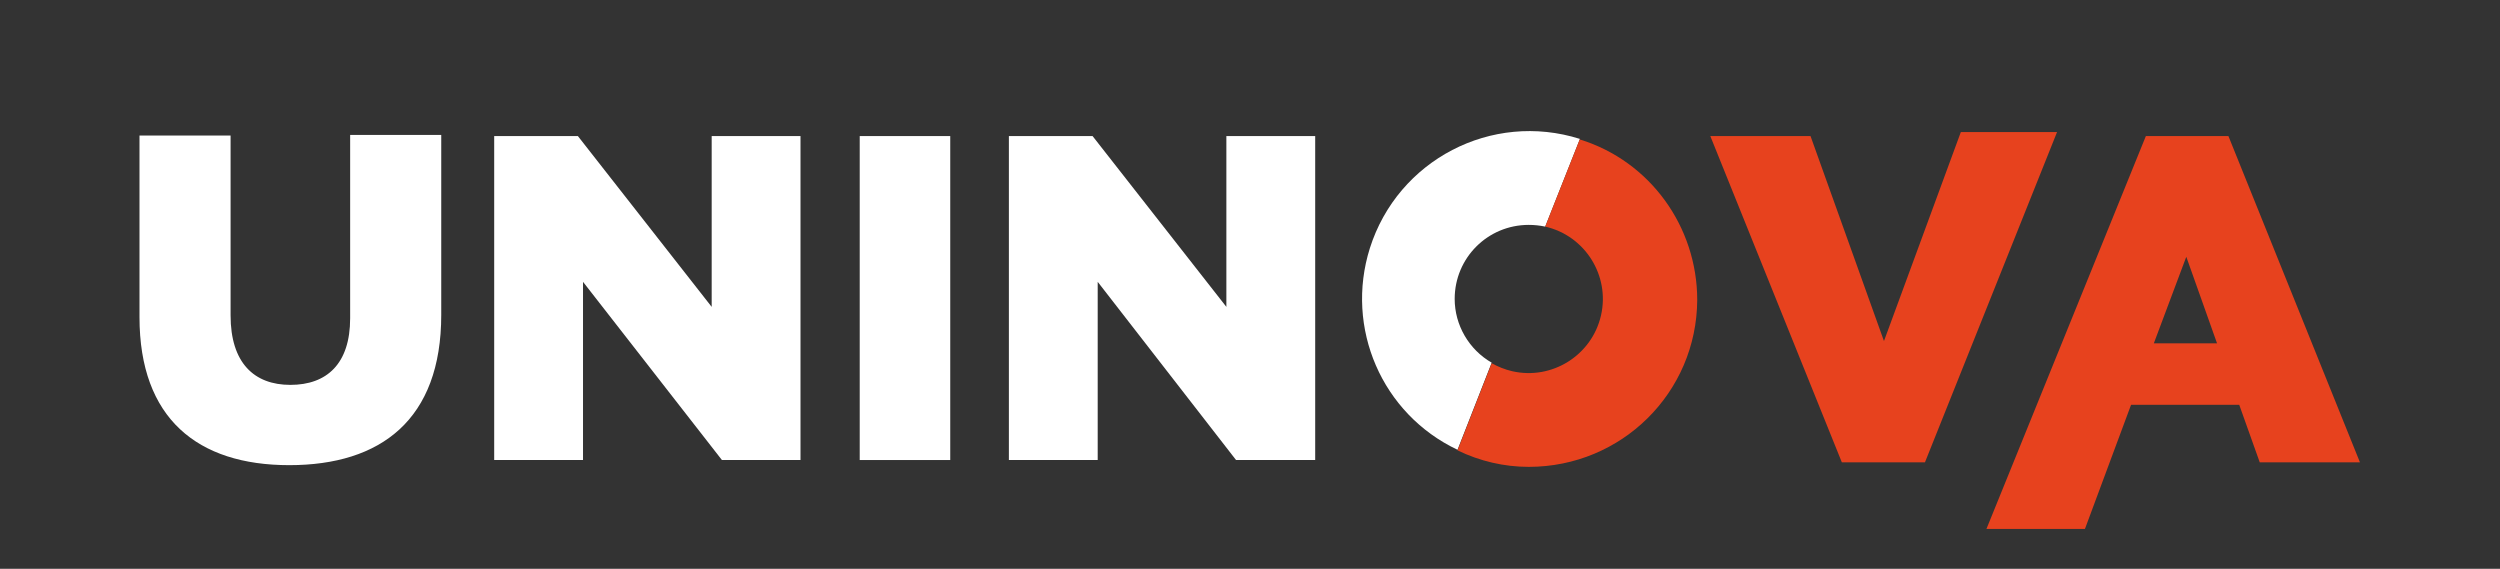
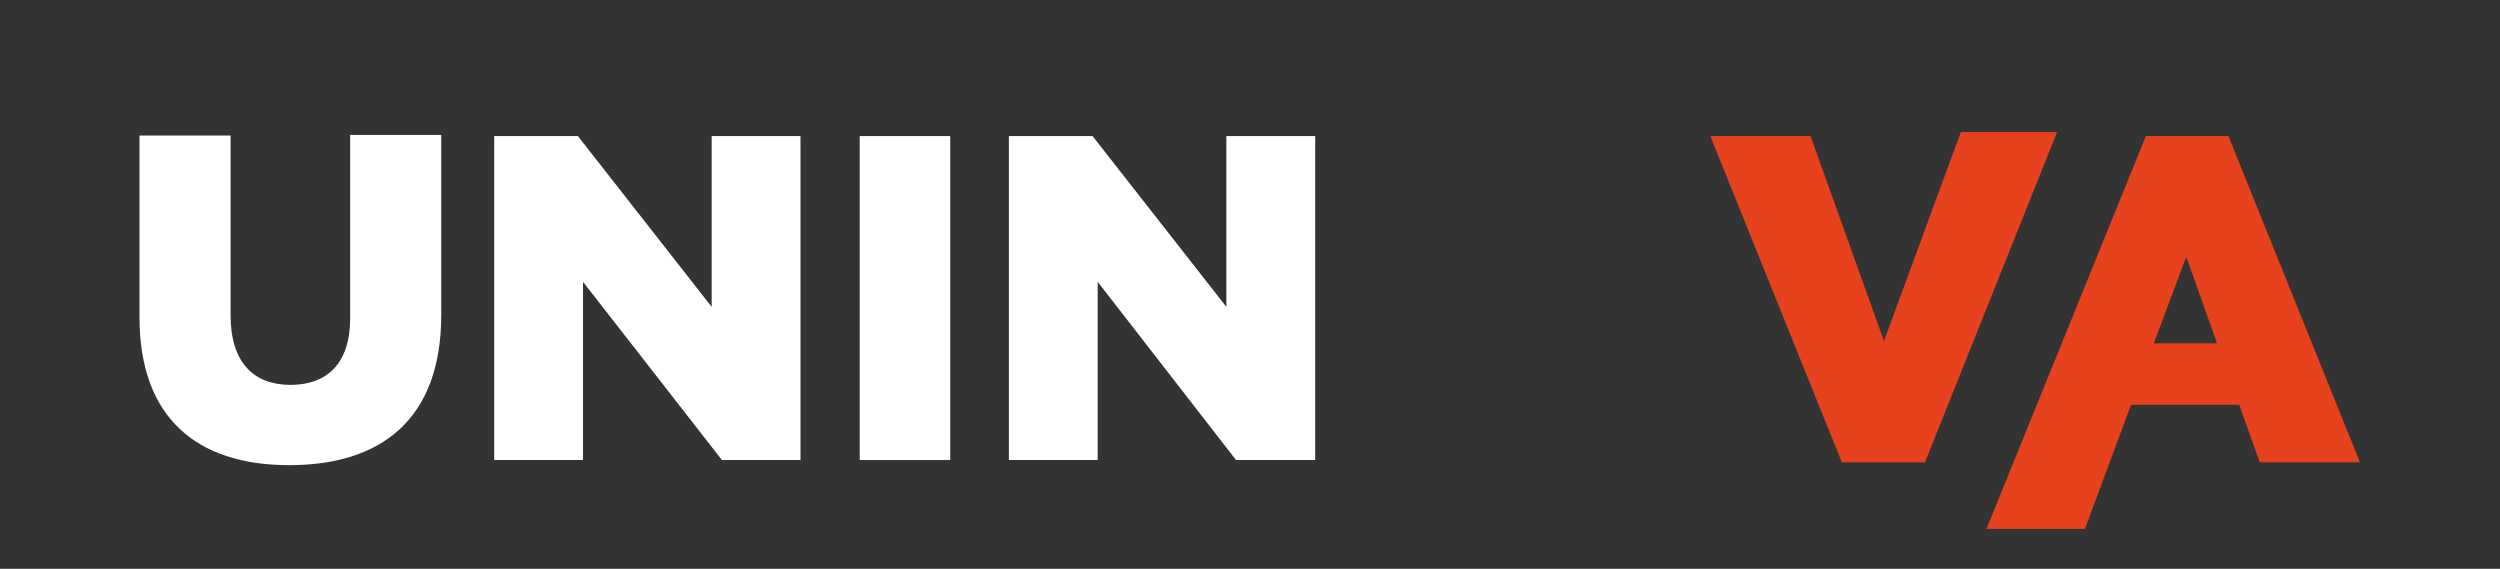
<svg xmlns="http://www.w3.org/2000/svg" version="1.1" viewBox="0 0 439.1 99.9">
  <rect x="0" y="0" width="439.1" height="99.9" fill="#333333" stroke="none" />
  <defs>
    <style>
      .cls-1 {
        fill: #fff;
      }

      .cls-2 {
        fill: #e7421e;
      }
    </style>
  </defs>
  <g>
    <g id="Capa_1">
      <g>
        <path class="cls-1" d="M61.5,55.9c0,8-4.1,11.7-10.5,11.7s-10.5-3.9-10.5-12.2v-31.6h-16v31.9c0,17.8,10.2,26,26.3,26s26.7-8,26.7-26.4v-31.6h-16v32Z" />
        <polygon class="cls-1" points="125 53.9 101.5 23.9 86.8 23.9 86.8 80.8 102.4 80.8 102.4 49.5 126.8 80.8 140.6 80.8 140.6 23.9 125 23.9 125 53.9" />
        <rect class="cls-1" x="151" y="23.9" width="15.9" height="56.9" />
        <polygon class="cls-1" points="215.4 53.9 191.9 23.9 177.2 23.9 177.2 80.8 192.8 80.8 192.8 49.5 217.1 80.8 231 80.8 231 23.9 215.4 23.9 215.4 53.9" />
-         <path class="cls-1" d="M255.5,52.5c0-7.2,5.8-13,13-13,1,0,1.9.1,2.9.3l6.1-15.4c-15.5-4.9-32,3.7-36.9,19.2-4.4,14,2.1,29.1,15.4,35.4l6-15.3c-4-2.3-6.5-6.6-6.5-11.2" />
        <polygon class="cls-2" points="344.4 23.2 330.9 59.9 318 23.9 300.4 23.9 323.5 81.2 338.1 81.2 361.3 23.2 344.4 23.2" />
        <path class="cls-2" d="M391.5,23.9h-14.6l-28,69h17.3l8.1-21.8h19l3.6,10.1h17.6l-23.1-57.3ZM378.3,60.3l5.7-15.2,5.4,15.2h-11.1Z" />
-         <path class="cls-2" d="M277.5,24.4l-6.1,15.4c7,1.6,11.4,8.6,9.8,15.6-1.6,7-8.6,11.4-15.6,9.8-1.3-.3-2.5-.8-3.6-1.4l-6,15.3c3.9,1.9,8.2,2.9,12.5,2.9,16.3,0,29.5-13,29.6-29.3,0-12.9-8.3-24.4-20.6-28.2" />
      </g>
    </g>
  </g>
</svg>